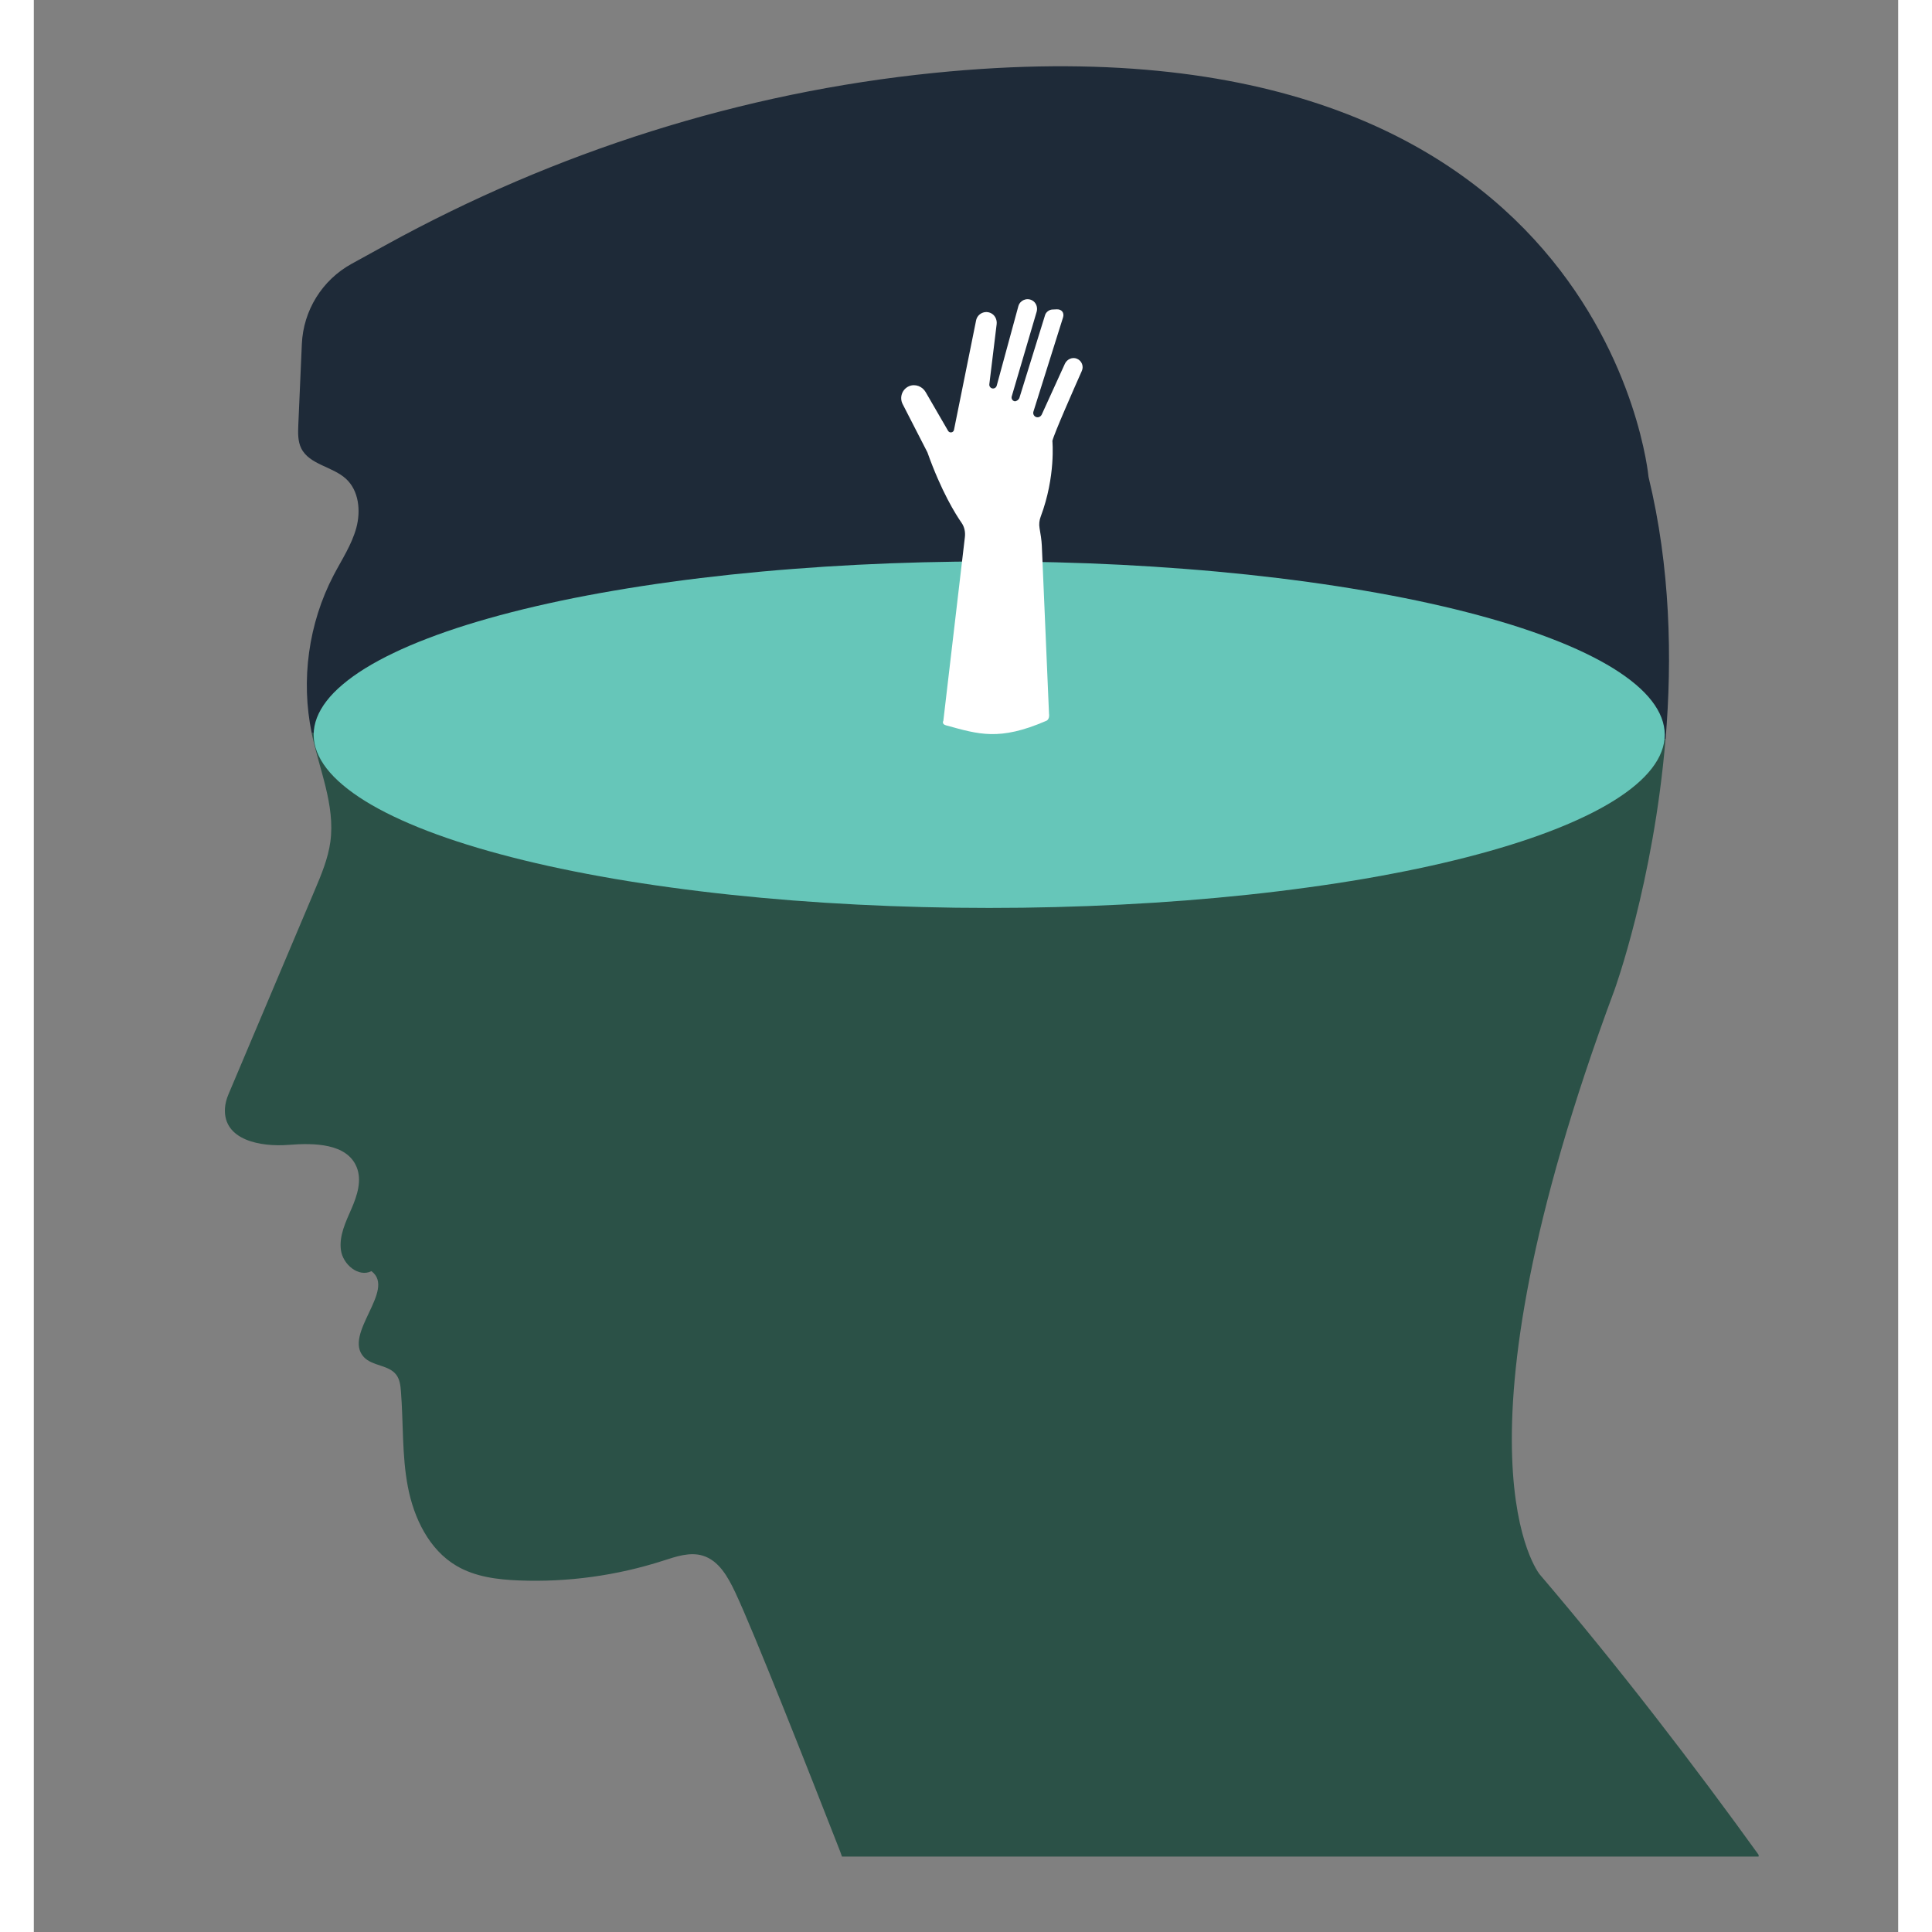
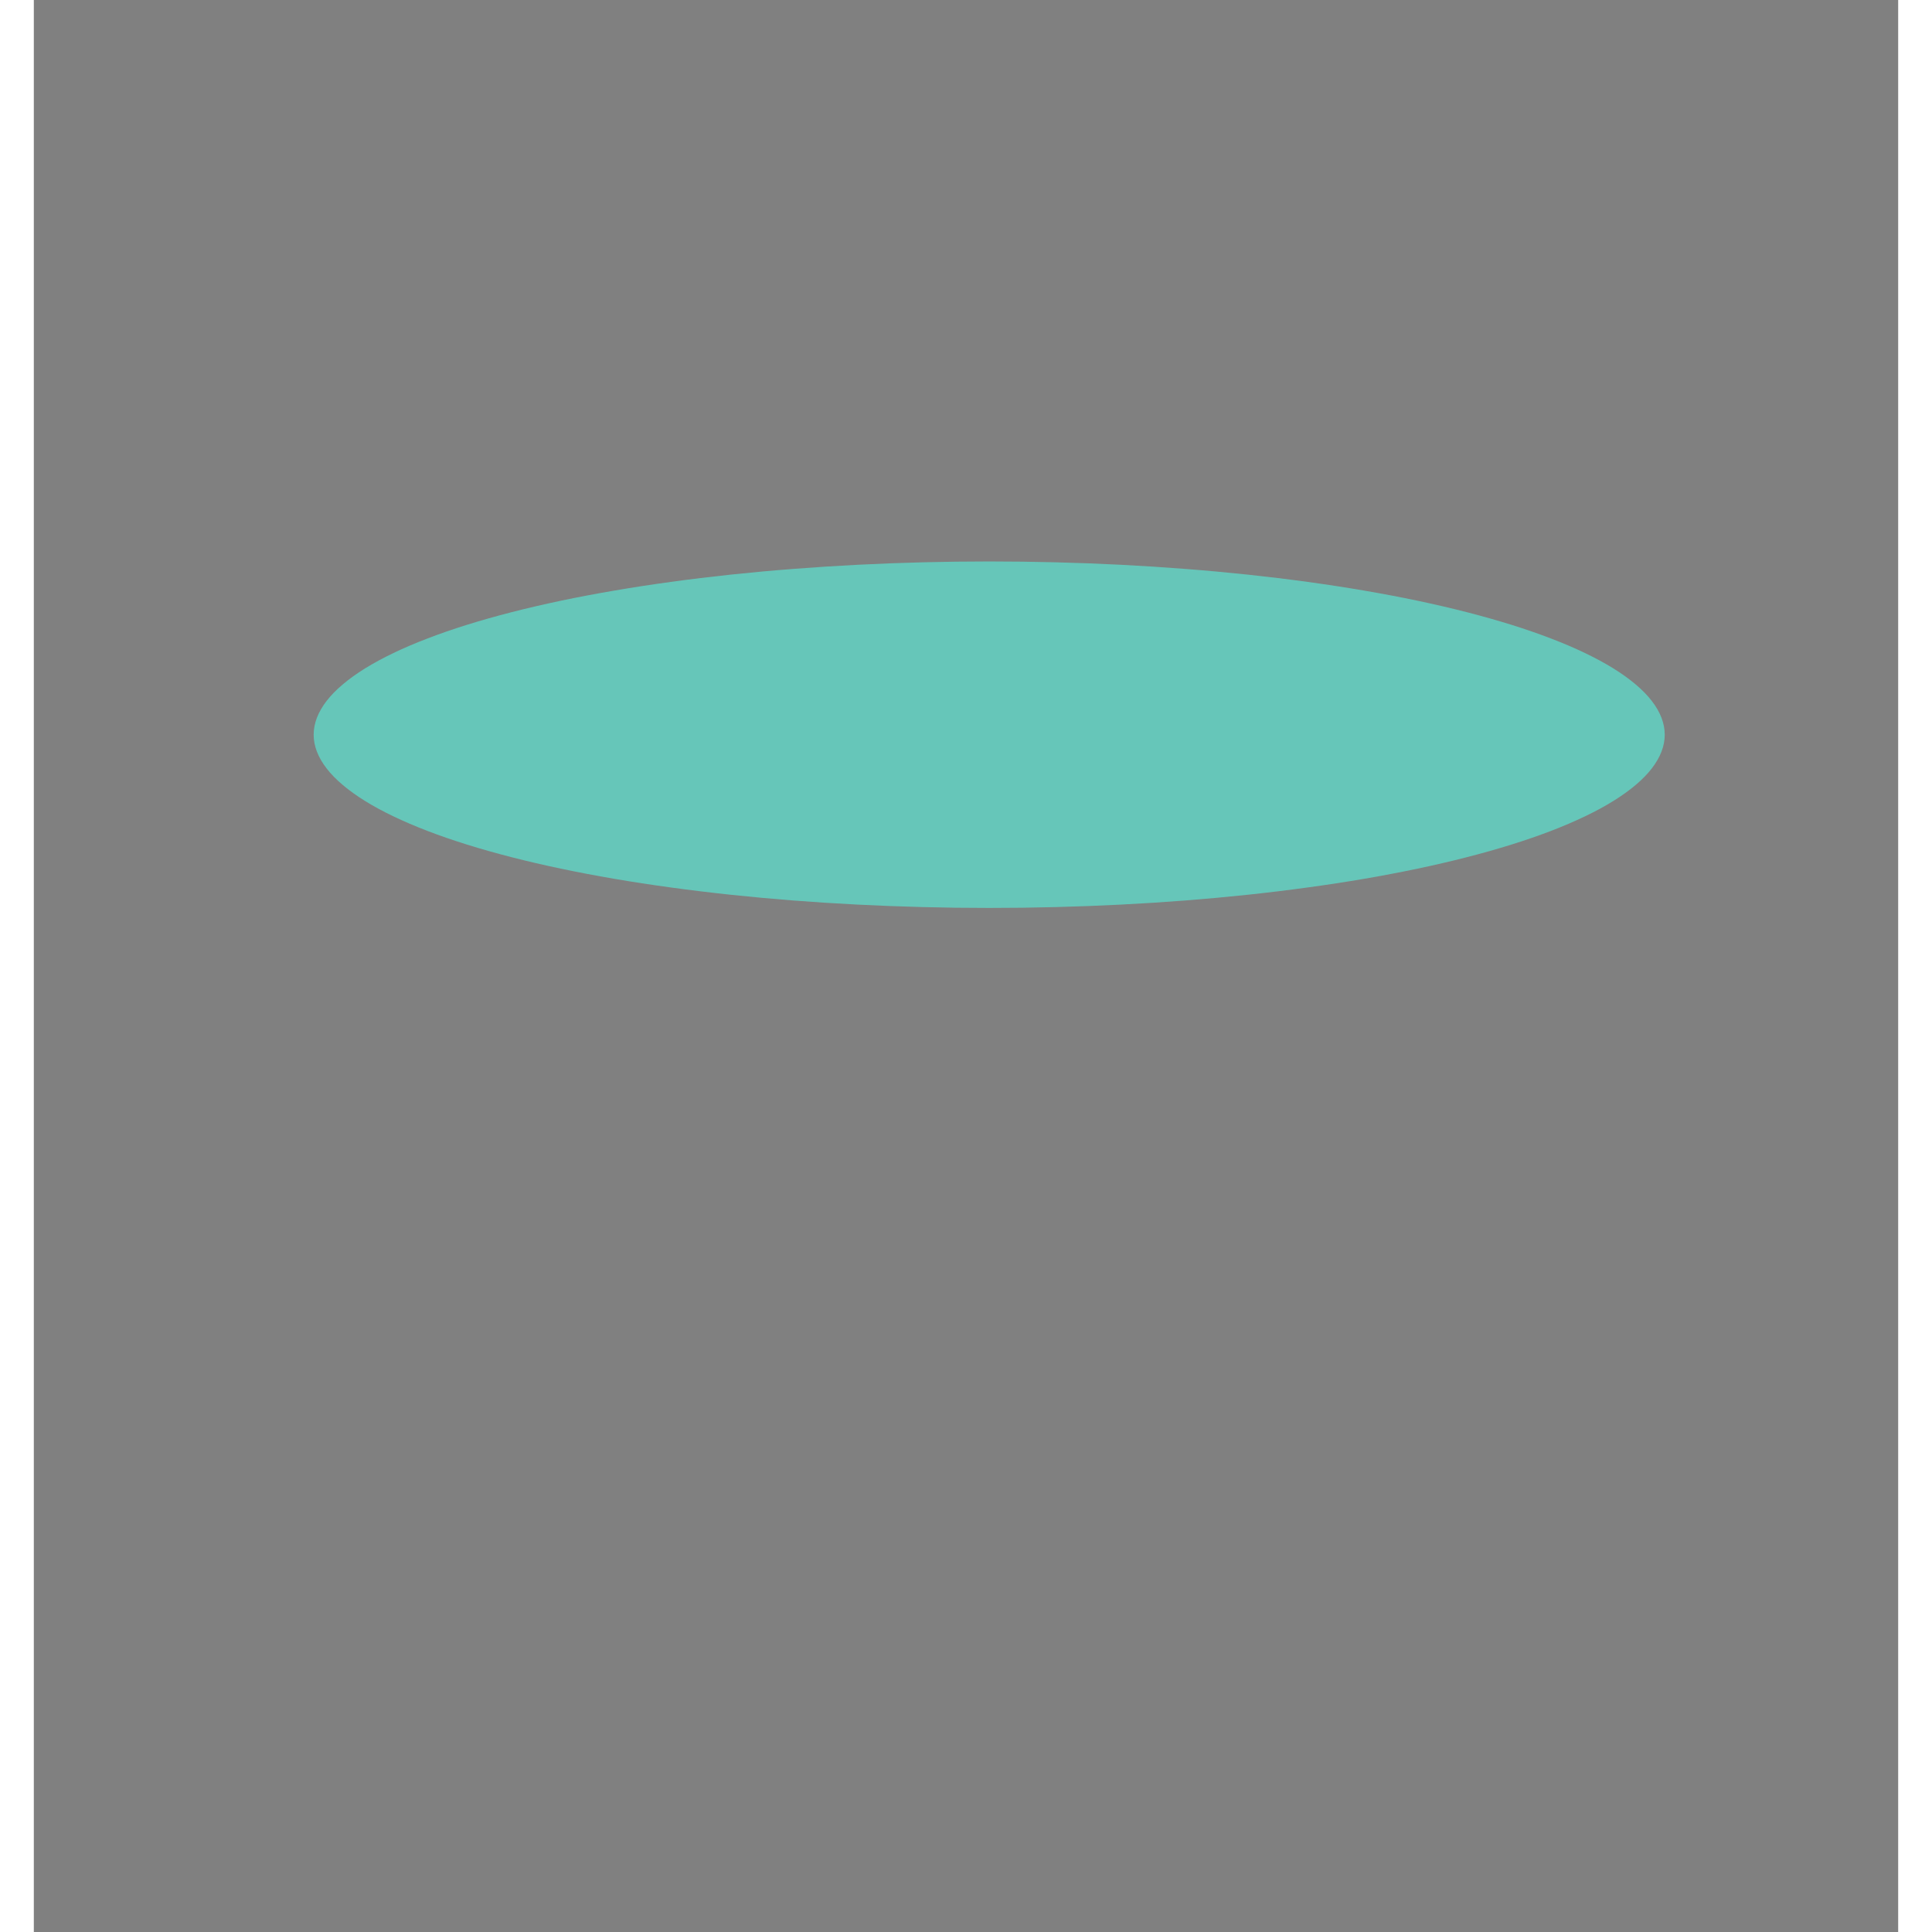
<svg xmlns="http://www.w3.org/2000/svg" width="300" zoomAndPan="magnify" viewBox="0 0 224.88 233.04" height="300" preserveAspectRatio="xMidYMid meet" version="1.0">
  <rect x="0" y="0" width="224.88" height="233.04" fill="#808080" stroke="none" />
  <defs>
    <clipPath id="303a8a24e8">
-       <path d="M 23 88 L 208.047 88 L 208.047 223.941 L 23 223.941 Z M 23 88 " clip-rule="nonzero" />
+       <path d="M 23 88 L 208.047 88 L 23 223.941 Z M 23 88 " clip-rule="nonzero" />
    </clipPath>
  </defs>
-   <path fill="#1e2a38" d="M 194.766 57.52 C 194.766 57.52 189.621 0.613 108.57 8.797 C 85.363 11.145 62.898 18.301 42.461 29.551 L 38.336 31.82 C 34.777 33.777 32.5 37.449 32.328 41.512 L 31.902 51.266 C 31.863 52.215 31.832 53.219 32.254 54.074 C 33.238 56.059 36.027 56.258 37.656 57.758 C 39.215 59.191 39.453 61.625 38.898 63.676 C 38.34 65.723 37.137 67.516 36.156 69.395 C 33.133 75.188 32.188 82.031 33.52 88.426 L 196.824 89.16 C 197.633 79.465 197.414 68.414 194.766 57.52 Z M 194.766 57.52 " fill-opacity="1" fill-rule="nonzero" />
  <g clip-path="url(#303a8a24e8)">
-     <path fill="#2b5147" d="M 30.746 138.094 C 33.816 137.852 37.746 137.91 38.93 140.754 C 39.602 142.363 39.012 144.199 38.316 145.797 C 37.621 147.395 36.805 149.066 37.043 150.789 C 37.281 152.52 39.168 154.109 40.723 153.328 C 43.754 155.59 37.23 160.934 39.812 163.695 C 40.84 164.793 42.816 164.625 43.719 165.828 C 44.141 166.387 44.227 167.121 44.281 167.82 C 44.586 171.66 44.391 175.555 45.117 179.336 C 45.844 183.121 47.672 186.93 50.992 188.879 C 53.254 190.207 55.949 190.539 58.566 190.637 C 64.43 190.863 70.336 190.047 75.918 188.25 C 77.477 187.75 79.137 187.168 80.695 187.648 C 82.637 188.238 83.734 190.23 84.602 192.062 C 86.863 196.855 93.5 213.707 97.25 223.297 C 97.352 223.559 97.438 223.82 97.531 224.086 L 208.305 224.086 C 200.203 212.836 191.215 201.129 181.645 189.91 C 181.645 189.91 169.758 175.562 190.66 119.414 C 190.66 119.414 195.371 106.457 196.816 89.164 L 33.512 88.43 C 34.422 92.797 36.367 97.109 35.77 101.527 C 35.492 103.562 34.684 105.488 33.883 107.383 L 23.473 132.008 C 23.25 132.543 23.09 133.105 23.055 133.684 C 22.824 137.547 27.375 138.363 30.746 138.094 Z M 30.746 138.094 " fill-opacity="1" fill-rule="nonzero" />
-   </g>
+     </g>
  <path fill="#66c6b9" d="M 196.723 88.621 C 196.723 89.305 196.59 89.988 196.328 90.668 C 196.066 91.348 195.676 92.023 195.156 92.695 C 194.637 93.367 193.988 94.031 193.215 94.684 C 192.438 95.34 191.539 95.984 190.52 96.617 C 189.5 97.25 188.359 97.867 187.102 98.469 C 185.844 99.074 184.473 99.66 182.988 100.23 C 181.508 100.797 179.918 101.348 178.227 101.875 C 176.531 102.406 174.742 102.91 172.855 103.395 C 170.969 103.879 168.992 104.34 166.93 104.773 C 164.867 105.207 162.727 105.613 160.508 105.996 C 158.289 106.375 156.004 106.727 153.648 107.047 C 151.297 107.371 148.887 107.664 146.422 107.926 C 143.957 108.188 141.445 108.418 138.891 108.617 C 136.34 108.816 133.754 108.98 131.137 109.113 C 128.52 109.246 125.883 109.348 123.227 109.414 C 120.57 109.484 117.906 109.516 115.238 109.516 C 112.57 109.516 109.906 109.484 107.25 109.414 C 104.598 109.348 101.961 109.246 99.344 109.113 C 96.727 108.98 94.141 108.816 91.586 108.617 C 89.031 108.418 86.523 108.188 84.055 107.926 C 81.59 107.664 79.18 107.371 76.828 107.047 C 74.473 106.727 72.188 106.375 69.969 105.996 C 67.75 105.613 65.609 105.207 63.547 104.773 C 61.484 104.34 59.508 103.879 57.621 103.395 C 55.734 102.91 53.945 102.406 52.25 101.875 C 50.559 101.348 48.969 100.797 47.488 100.23 C 46.004 99.66 44.637 99.074 43.375 98.469 C 42.117 97.867 40.98 97.25 39.957 96.617 C 38.938 95.984 38.039 95.34 37.266 94.684 C 36.488 94.031 35.84 93.367 35.32 92.695 C 34.801 92.023 34.41 91.348 34.148 90.668 C 33.887 89.988 33.754 89.305 33.754 88.621 C 33.754 87.934 33.887 87.254 34.148 86.57 C 34.41 85.891 34.801 85.215 35.32 84.543 C 35.84 83.871 36.488 83.207 37.266 82.555 C 38.039 81.898 38.938 81.254 39.957 80.621 C 40.98 79.992 42.117 79.371 43.375 78.77 C 44.637 78.164 46.004 77.578 47.488 77.012 C 48.969 76.441 50.559 75.891 52.25 75.363 C 53.945 74.836 55.734 74.328 57.621 73.844 C 59.508 73.359 61.484 72.902 63.547 72.465 C 65.609 72.031 67.75 71.625 69.969 71.246 C 72.188 70.863 74.473 70.512 76.828 70.191 C 79.18 69.867 81.59 69.574 84.055 69.312 C 86.523 69.051 89.031 68.82 91.586 68.625 C 94.141 68.426 96.727 68.258 99.344 68.125 C 101.961 67.992 104.598 67.891 107.254 67.824 C 109.906 67.758 112.57 67.723 115.238 67.723 C 117.906 67.723 120.57 67.758 123.227 67.824 C 125.883 67.891 128.52 67.992 131.137 68.125 C 133.754 68.258 136.34 68.426 138.891 68.625 C 141.445 68.82 143.957 69.051 146.422 69.312 C 148.887 69.574 151.297 69.867 153.648 70.191 C 156.004 70.512 158.289 70.863 160.508 71.246 C 162.727 71.625 164.867 72.031 166.93 72.465 C 168.992 72.902 170.969 73.359 172.855 73.844 C 174.742 74.328 176.531 74.836 178.227 75.363 C 179.918 75.891 181.508 76.441 182.988 77.012 C 184.473 77.578 185.844 78.164 187.102 78.77 C 188.359 79.371 189.5 79.992 190.52 80.621 C 191.539 81.254 192.438 81.898 193.215 82.555 C 193.988 83.207 194.637 83.871 195.156 84.543 C 195.676 85.215 196.066 85.891 196.328 86.57 C 196.59 87.254 196.723 87.934 196.723 88.621 Z M 196.723 88.621 " fill-opacity="1" fill-rule="nonzero" />
  <path fill="#66c6b9" d="M 115.008 71.242 C 80.312 71.242 53.133 78.605 53.133 88 C 53.133 97.398 80.312 104.762 115.008 104.762 C 149.707 104.762 176.883 97.398 176.883 88 C 176.883 78.605 149.707 71.242 115.008 71.242 Z M 115.008 103.387 C 82.215 103.387 54.508 96.34 54.508 88 C 54.508 79.664 82.215 72.613 115.008 72.613 C 147.801 72.613 175.508 79.664 175.508 88 C 175.508 96.34 147.801 103.387 115.008 103.387 Z M 115.008 103.387 " fill-opacity="1" fill-rule="nonzero" />
-   <path fill="#66c6b9" d="M 114.867 76.062 C 91.922 76.062 68.184 80.688 68.184 88.434 C 68.184 96.18 91.922 100.805 114.867 100.805 C 137.816 100.805 161.551 96.18 161.551 88.434 C 161.551 80.688 137.816 76.062 114.867 76.062 Z M 114.867 99.434 C 87.766 99.434 69.559 93.742 69.559 88.434 C 69.559 83.125 87.766 77.438 114.867 77.438 C 141.969 77.438 160.176 83.125 160.176 88.434 C 160.176 93.742 141.969 99.434 114.867 99.434 Z M 114.867 99.434 " fill-opacity="1" fill-rule="nonzero" />
  <path fill="#66c6b9" d="M 115.32 78.988 C 98.629 78.988 80.887 82.234 80.887 88.25 C 80.887 94.262 98.625 97.508 115.32 97.508 C 132.016 97.508 149.754 94.262 149.754 88.25 C 149.754 82.234 132.012 78.988 115.32 78.988 Z M 115.32 96.133 C 95.84 96.133 82.258 91.98 82.258 88.25 C 82.258 84.52 95.836 80.363 115.32 80.363 C 134.805 80.363 148.379 84.52 148.379 88.25 C 148.379 91.98 134.801 96.133 115.32 96.133 Z M 115.32 96.133 " fill-opacity="1" fill-rule="nonzero" />
  <path fill="#66c6b9" d="M 140.309 88.25 C 140.309 88.457 140.27 88.664 140.188 88.871 C 140.109 89.078 139.988 89.281 139.828 89.488 C 139.668 89.691 139.469 89.891 139.23 90.09 C 138.996 90.289 138.719 90.484 138.406 90.676 C 138.094 90.871 137.742 91.059 137.359 91.242 C 136.973 91.426 136.551 91.602 136.098 91.773 C 135.641 91.949 135.156 92.113 134.637 92.273 C 134.117 92.438 133.566 92.59 132.988 92.738 C 132.41 92.883 131.805 93.023 131.172 93.156 C 130.539 93.285 129.883 93.41 129.203 93.527 C 128.523 93.641 127.82 93.75 127.102 93.848 C 126.379 93.945 125.641 94.035 124.883 94.113 C 124.129 94.191 123.359 94.262 122.574 94.324 C 121.793 94.383 121 94.434 120.195 94.473 C 119.395 94.516 118.586 94.547 117.77 94.566 C 116.957 94.586 116.141 94.598 115.32 94.598 C 114.504 94.598 113.688 94.586 112.871 94.566 C 112.059 94.547 111.25 94.516 110.445 94.473 C 109.645 94.434 108.852 94.383 108.066 94.324 C 107.285 94.262 106.516 94.191 105.758 94.113 C 105.004 94.035 104.266 93.945 103.543 93.848 C 102.82 93.75 102.121 93.641 101.438 93.527 C 100.758 93.41 100.102 93.285 99.469 93.156 C 98.836 93.023 98.23 92.883 97.652 92.738 C 97.074 92.59 96.523 92.438 96.008 92.273 C 95.488 92.113 95 91.949 94.547 91.773 C 94.09 91.602 93.672 91.426 93.285 91.242 C 92.898 91.059 92.551 90.871 92.234 90.676 C 91.922 90.484 91.648 90.289 91.41 90.09 C 91.172 89.891 90.973 89.691 90.812 89.488 C 90.656 89.281 90.535 89.078 90.453 88.871 C 90.375 88.664 90.336 88.457 90.336 88.25 C 90.336 88.039 90.375 87.832 90.453 87.625 C 90.535 87.418 90.656 87.215 90.812 87.012 C 90.973 86.805 91.172 86.605 91.41 86.406 C 91.648 86.207 91.922 86.012 92.234 85.82 C 92.551 85.629 92.898 85.441 93.285 85.258 C 93.672 85.074 94.09 84.895 94.547 84.723 C 95 84.551 95.488 84.383 96.008 84.223 C 96.523 84.062 97.074 83.906 97.652 83.762 C 98.23 83.613 98.836 83.473 99.469 83.344 C 100.102 83.211 100.758 83.086 101.438 82.973 C 102.121 82.855 102.82 82.75 103.543 82.652 C 104.266 82.555 105.004 82.465 105.758 82.383 C 106.516 82.305 107.285 82.234 108.066 82.176 C 108.852 82.113 109.645 82.062 110.445 82.023 C 111.25 81.984 112.059 81.953 112.871 81.934 C 113.688 81.91 114.504 81.902 115.32 81.902 C 116.141 81.902 116.957 81.91 117.77 81.934 C 118.586 81.953 119.395 81.984 120.195 82.023 C 121 82.062 121.793 82.113 122.574 82.176 C 123.359 82.234 124.129 82.305 124.883 82.383 C 125.641 82.465 126.379 82.555 127.102 82.652 C 127.82 82.75 128.523 82.855 129.203 82.973 C 129.883 83.086 130.539 83.211 131.172 83.344 C 131.805 83.473 132.41 83.613 132.988 83.762 C 133.566 83.906 134.117 84.062 134.637 84.223 C 135.156 84.383 135.641 84.551 136.098 84.723 C 136.551 84.895 136.973 85.074 137.359 85.258 C 137.742 85.441 138.094 85.629 138.406 85.82 C 138.719 86.012 138.996 86.207 139.23 86.406 C 139.469 86.605 139.668 86.805 139.828 87.012 C 139.988 87.215 140.109 87.418 140.188 87.625 C 140.27 87.832 140.309 88.039 140.309 88.25 Z M 140.309 88.25 " fill-opacity="1" fill-rule="nonzero" />
-   <path fill="#ffffff" d="M 125.812 43.266 C 125.258 43.035 124.617 43.336 124.367 43.879 L 121.582 49.992 C 121.465 50.246 121.176 50.402 120.91 50.309 C 120.633 50.215 120.488 49.918 120.574 49.648 L 124.145 38.289 C 124.32 37.73 123.984 37.289 123.398 37.312 L 122.84 37.336 C 122.477 37.352 122.086 37.648 121.98 38 L 118.887 47.977 C 118.816 48.203 118.562 48.398 118.328 48.406 C 118.047 48.359 117.875 48.082 117.957 47.812 L 120.961 37.605 C 121.117 37.074 120.902 36.488 120.414 36.227 C 119.742 35.871 118.945 36.234 118.754 36.938 L 116.145 46.523 C 116.098 46.703 115.941 46.836 115.758 46.859 C 115.465 46.891 115.219 46.641 115.254 46.348 L 116.137 39.105 C 116.207 38.531 115.91 37.957 115.375 37.738 C 114.629 37.434 113.809 37.883 113.656 38.656 L 110.992 51.848 C 110.922 52.199 110.457 52.273 110.277 51.965 L 107.574 47.297 C 107.176 46.605 106.324 46.27 105.582 46.578 C 104.73 46.941 104.387 47.934 104.797 48.738 L 107.785 54.562 C 109.465 59.289 111.195 62.043 111.898 63.051 C 111.902 63.055 111.902 63.059 111.906 63.062 C 112.254 63.562 112.379 64.188 112.305 64.789 L 109.707 86.945 C 109.707 86.945 109.465 87.34 110.031 87.492 C 113.984 88.574 116.457 89.402 122.129 86.945 C 122.57 86.75 122.453 86.094 122.453 86.094 L 121.586 65.828 C 121.555 65.113 121.43 64.41 121.312 63.703 C 121.23 63.246 121.281 62.766 121.449 62.32 C 123.281 57.457 122.859 53.18 122.859 53.18 C 123.094 52.238 125.453 46.898 126.41 44.742 C 126.664 44.18 126.406 43.508 125.812 43.266 Z M 125.812 43.266 " fill-opacity="1" fill-rule="nonzero" />
</svg>